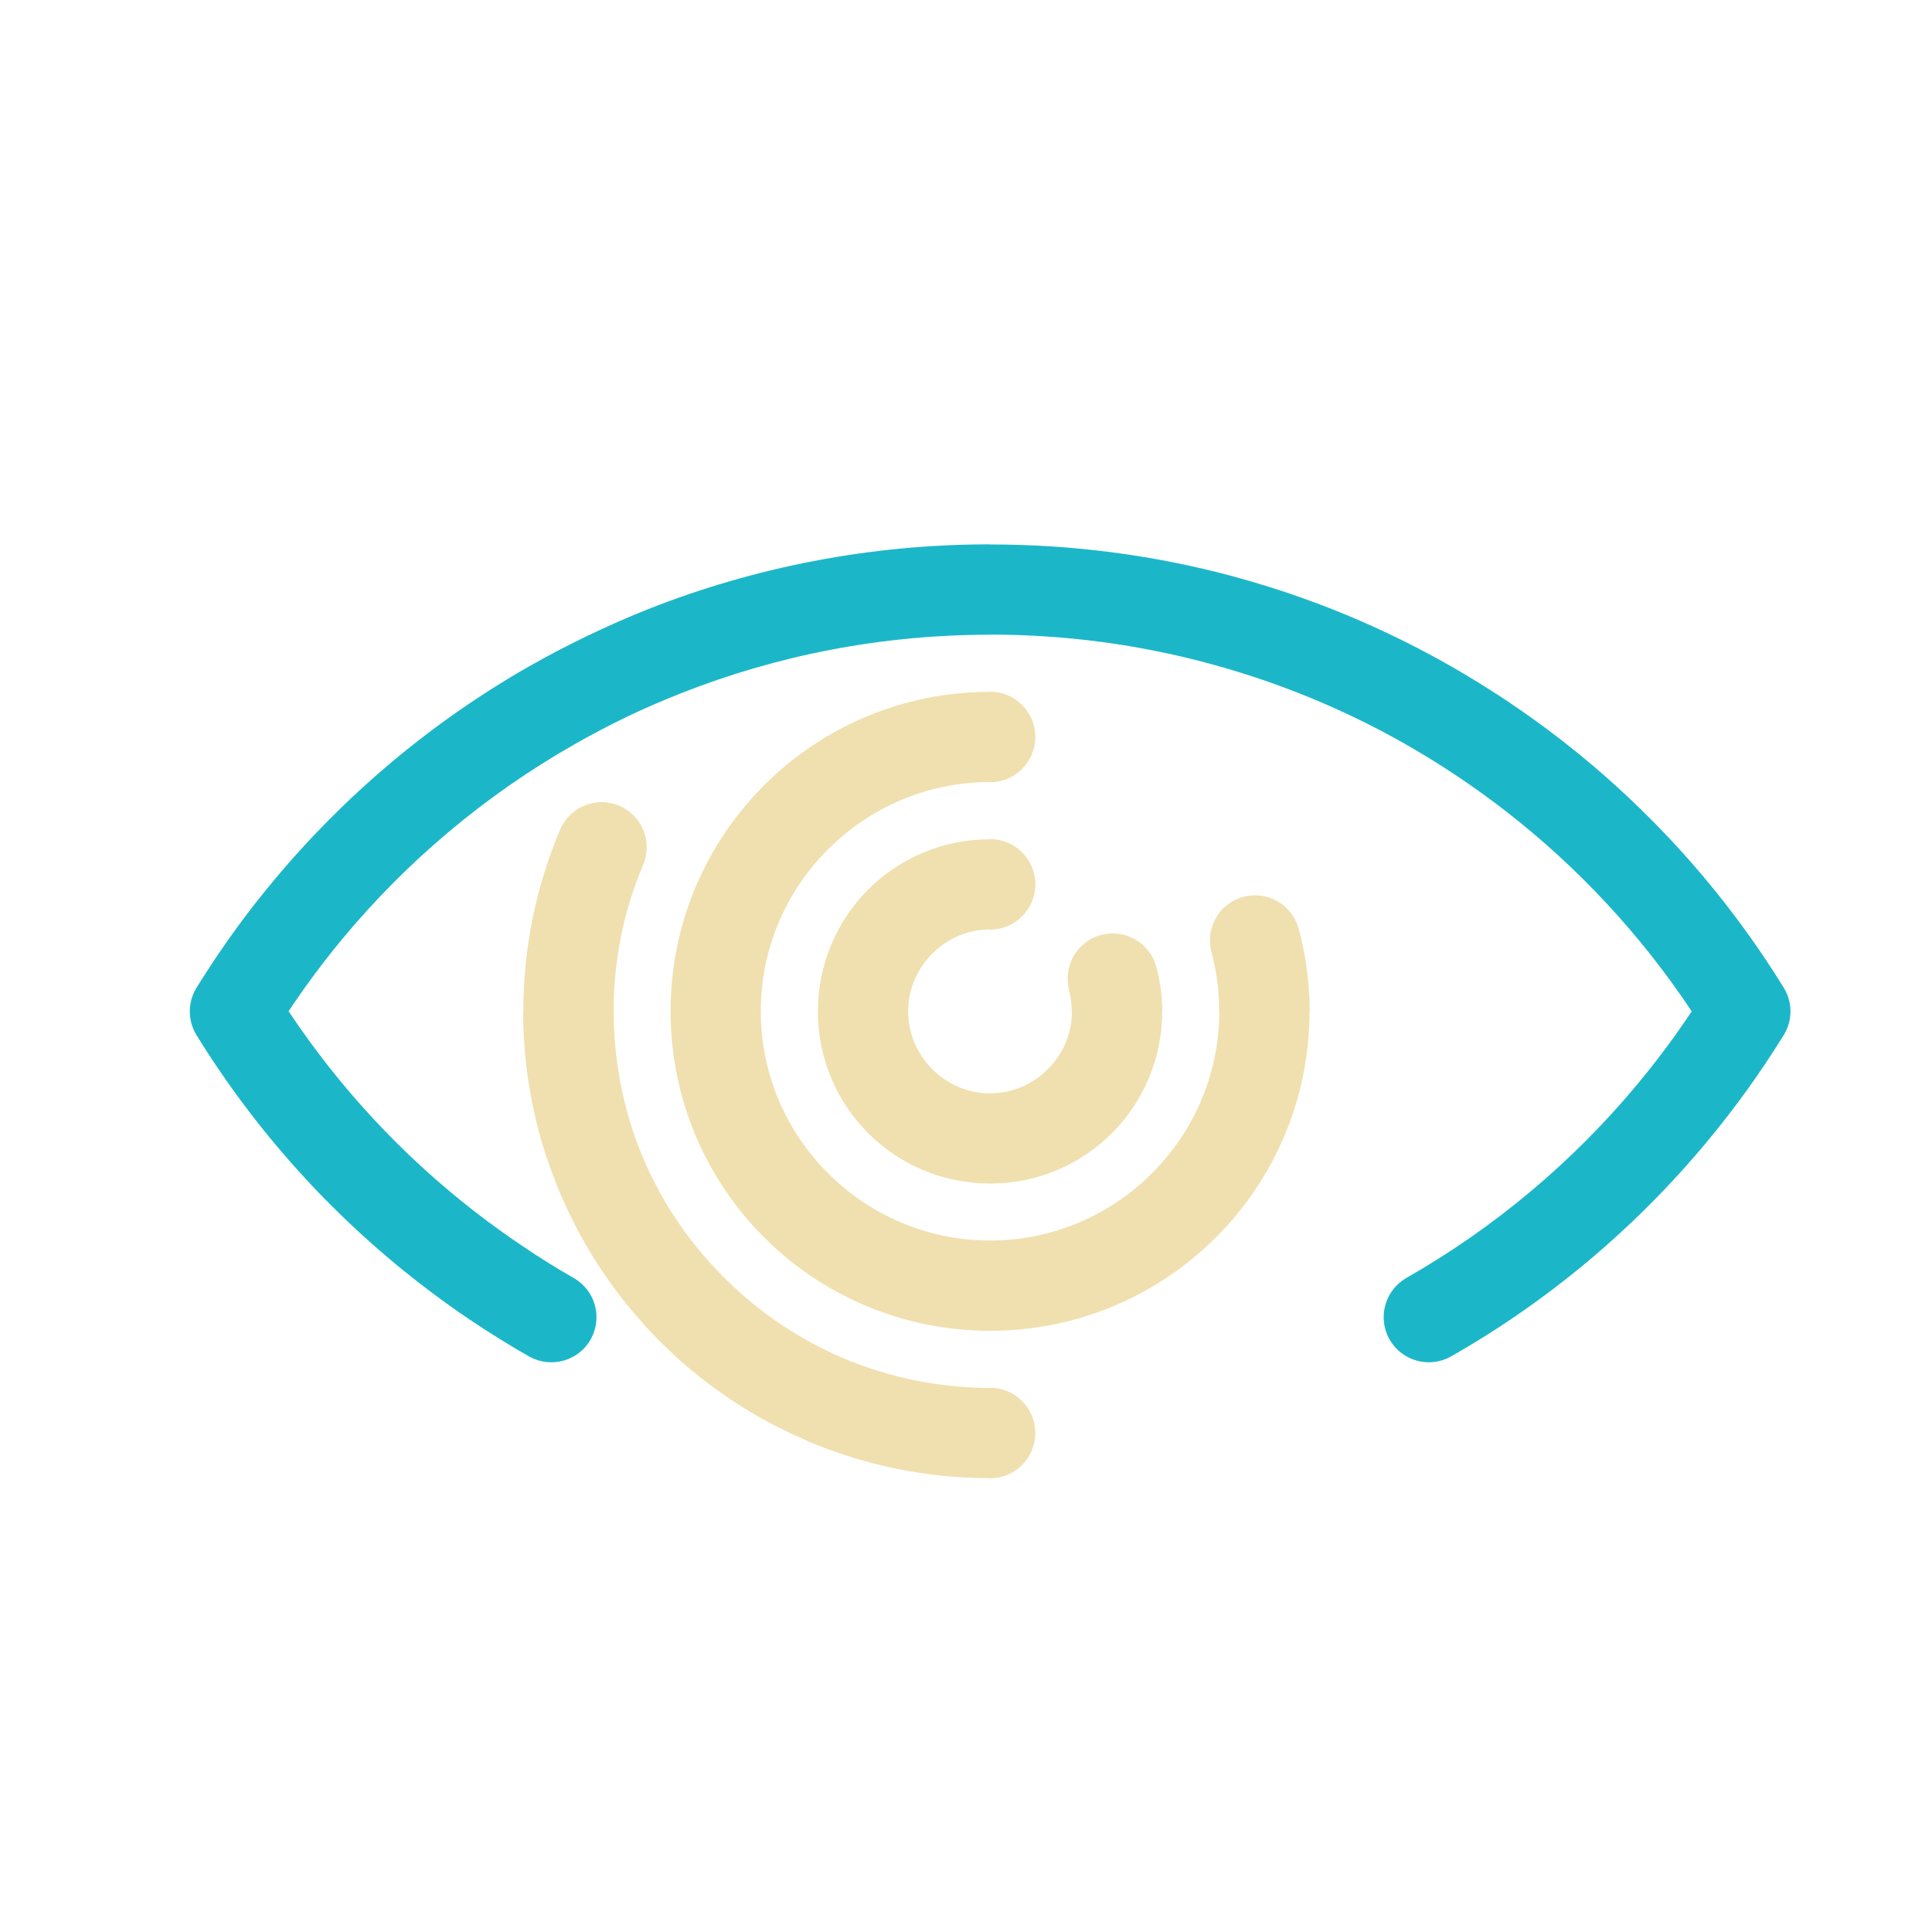
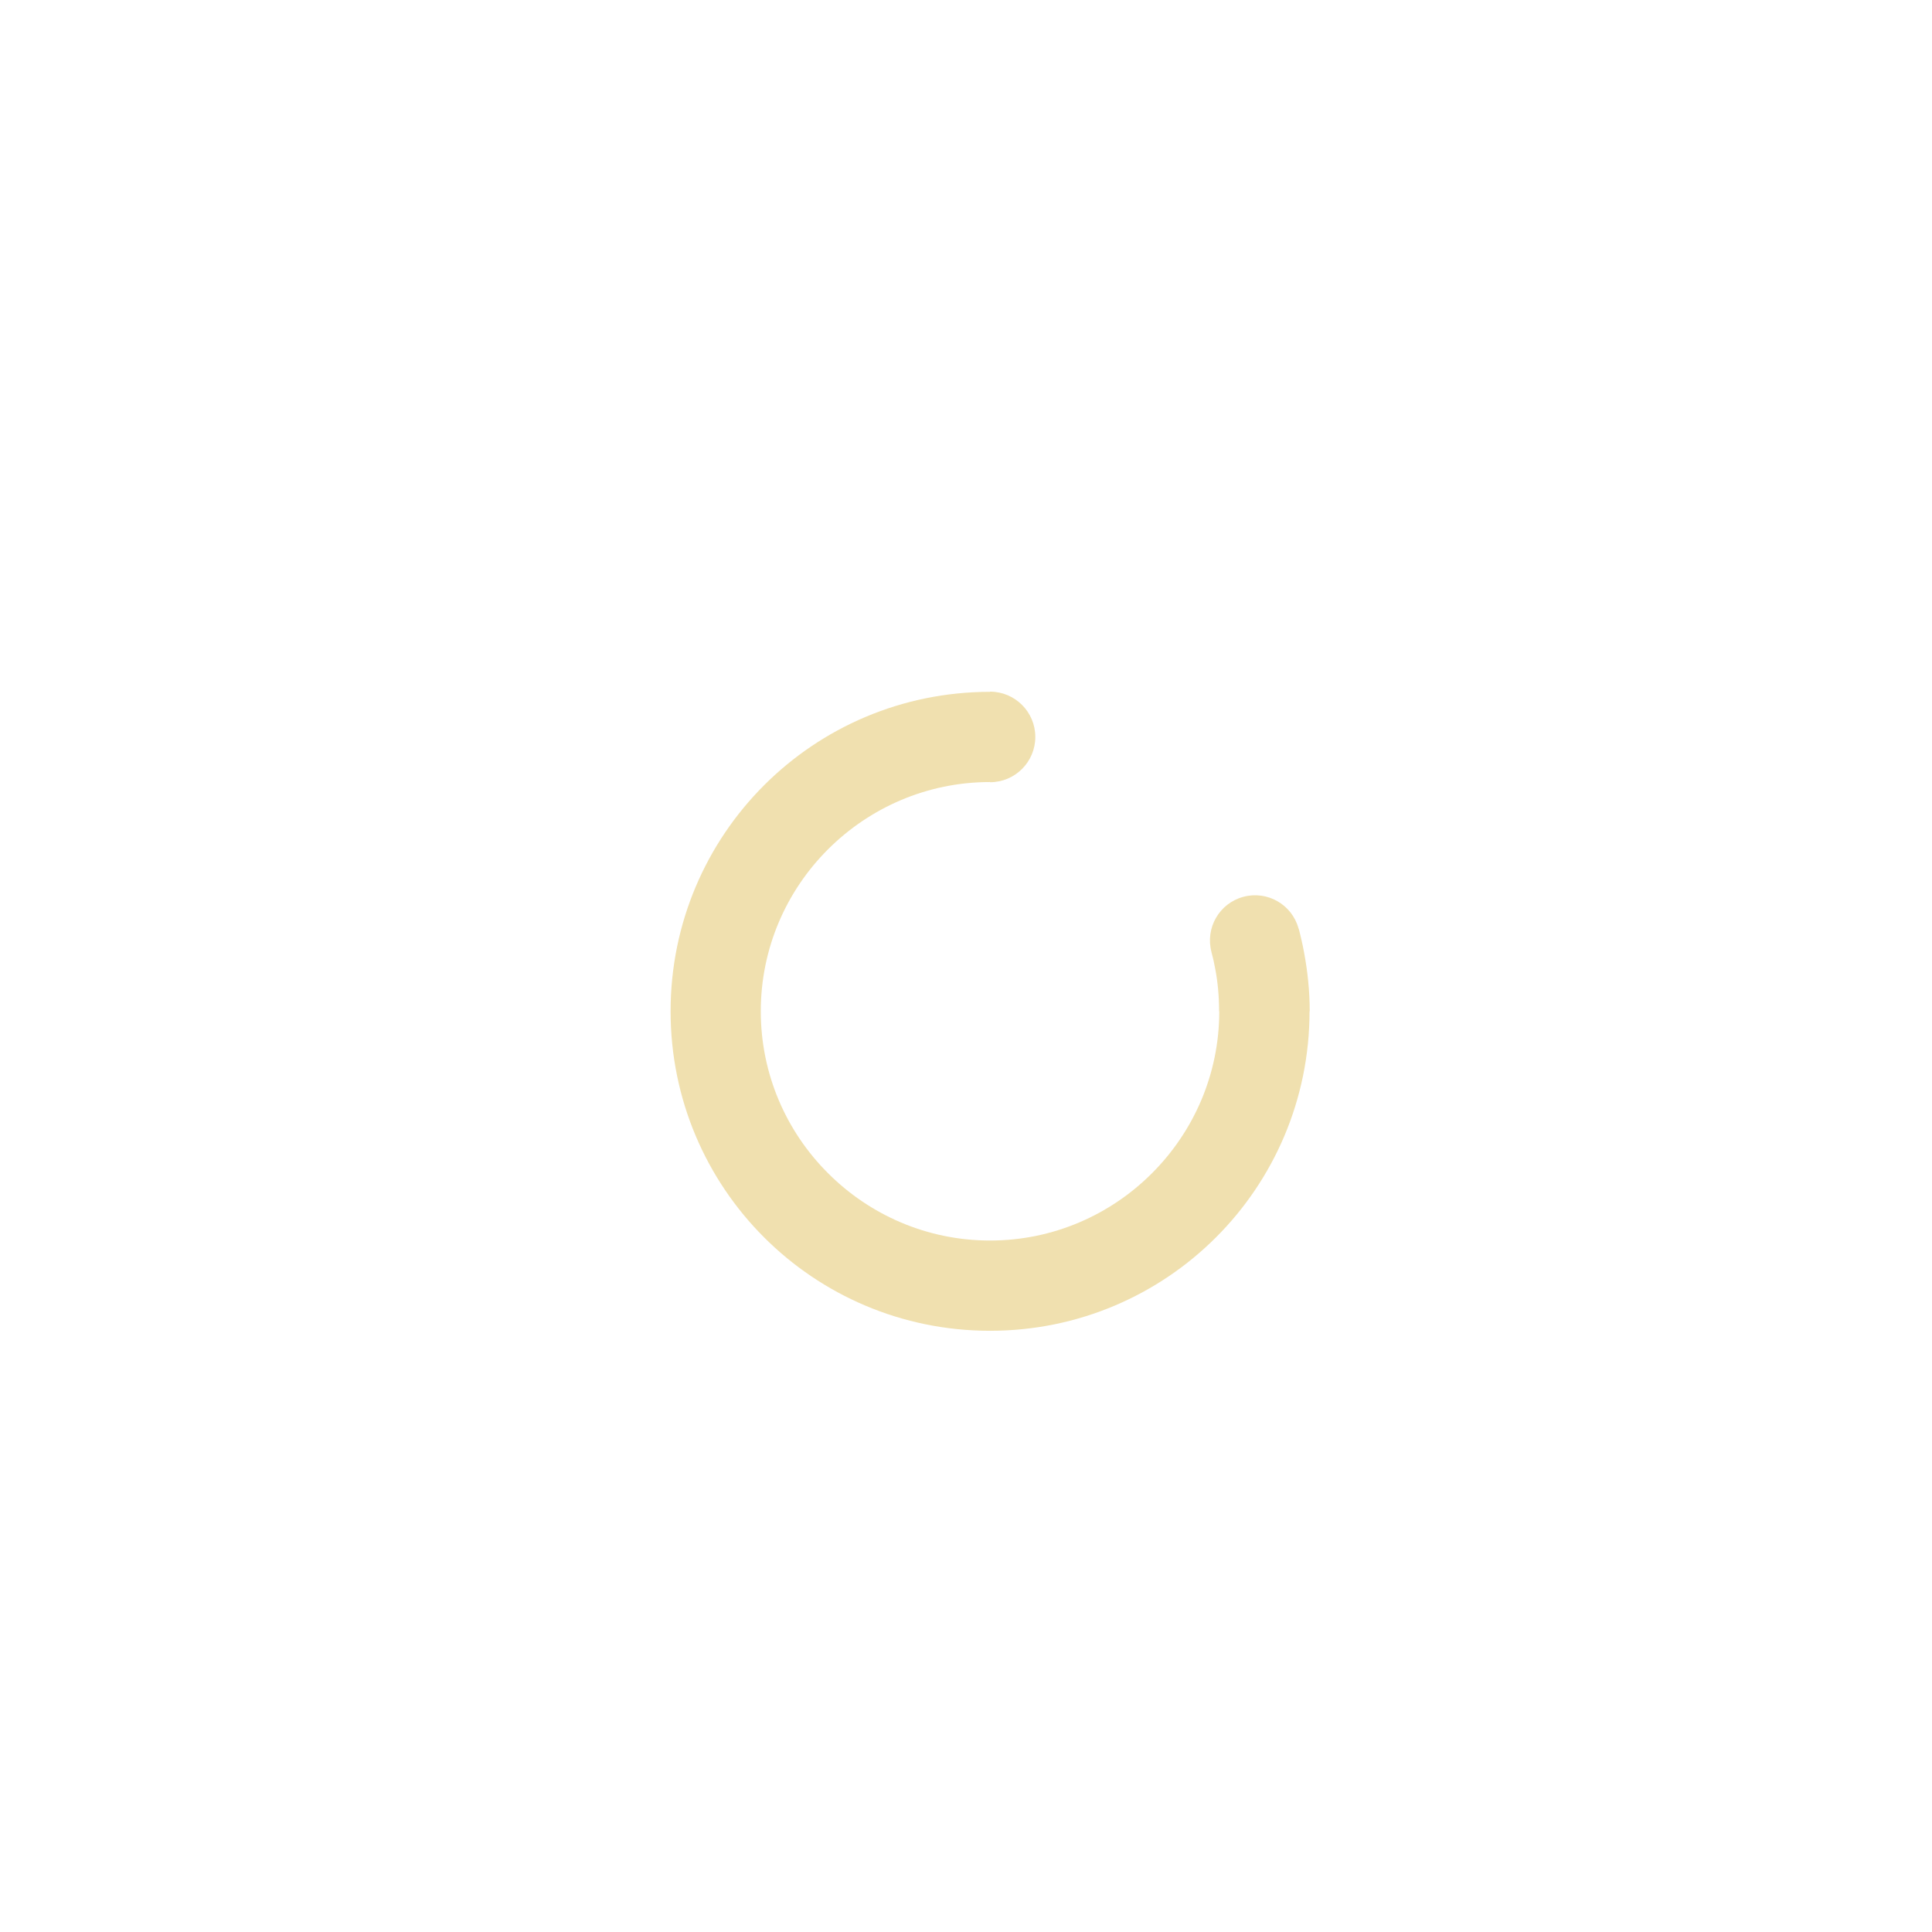
<svg xmlns="http://www.w3.org/2000/svg" version="1.1" id="Calque_1" x="0px" y="0px" width="32px" height="32px" viewBox="0 0 32 32" enable-background="new 0 0 32 32" xml:space="preserve">
-   <path fill="#1BB7C9" d="M9.501,21.167c0.354,0.201,0.483,0.648,0.288,1.008c-0.198,0.362-0.651,0.495-1.014,0.298l0,0  c-0.004-0.002-0.007-0.004-0.012-0.006l0,0c-0.313-0.179-0.623-0.37-0.927-0.573c-0.302-0.201-0.594-0.412-0.878-0.632  c-1.467-1.136-2.725-2.531-3.703-4.117C3.104,16.899,3.111,16.6,3.25,16.368v0l0,0c0.006-0.011,0.013-0.021,0.02-0.032  c0.187-0.3,0.382-0.594,0.588-0.88c0.208-0.291,0.43-0.576,0.663-0.856c1.186-1.428,2.623-2.639,4.243-3.563h0.001  c0.307-0.175,0.628-0.344,0.966-0.506c0.351-0.168,0.686-0.316,1.003-0.441c1.755-0.693,3.667-1.074,5.666-1.074h0.001v0.002  c1.393,0,2.738,0.183,4.014,0.526c0.204,0.055,0.411,0.116,0.619,0.181c1.053,0.331,2.058,0.773,3.001,1.312h0.001  c0.313,0.179,0.622,0.371,0.926,0.573c0.302,0.202,0.595,0.413,0.879,0.632c1.467,1.136,2.725,2.531,3.703,4.117  c0.152,0.246,0.144,0.544,0.006,0.776l0,0l0,0c-0.006,0.012-0.013,0.021-0.02,0.032c-0.188,0.301-0.383,0.594-0.589,0.881  c-0.208,0.29-0.43,0.575-0.662,0.855c-1.186,1.429-2.623,2.64-4.244,3.563c-0.358,0.204-0.815,0.079-1.02-0.281  c-0.203-0.359-0.078-0.815,0.282-1.02c1.465-0.836,2.763-1.929,3.833-3.218c0.206-0.248,0.405-0.506,0.598-0.773  c0.1-0.14,0.197-0.28,0.292-0.423c-0.843-1.27-1.891-2.395-3.094-3.327c-0.261-0.201-0.525-0.392-0.797-0.573  c-0.269-0.18-0.546-0.351-0.832-0.515l0,0c-0.85-0.485-1.757-0.883-2.709-1.182c-0.182-0.058-0.368-0.112-0.561-0.164  c-1.161-0.313-2.377-0.479-3.627-0.479v0.002h-0.001c-1.806,0-3.532,0.343-5.115,0.968c-0.332,0.131-0.635,0.263-0.909,0.395  c-0.288,0.139-0.579,0.292-0.872,0.459h0c-1.465,0.835-2.764,1.929-3.833,3.217c-0.206,0.248-0.405,0.506-0.598,0.774  c-0.1,0.14-0.197,0.28-0.292,0.423c0.844,1.27,1.89,2.395,3.094,3.327c0.26,0.201,0.526,0.393,0.796,0.573  C8.938,20.832,9.215,21.003,9.501,21.167L9.501,21.167z" />
-   <path fill="#F0E0AF" d="M17.709,16.401c-0.106-0.397,0.128-0.807,0.525-0.915c0.398-0.108,0.81,0.126,0.917,0.525l0.001,0.001v0.003  l0.003,0c0.005,0.022,0.013,0.056,0.023,0.101c0.008,0.031,0.015,0.065,0.022,0.105c0.034,0.181,0.052,0.359,0.052,0.531l0,0H19.25  c-0.001,0.791-0.319,1.503-0.834,2.018s-1.228,0.833-2.017,0.833v0.003h-0.001l0,0v-0.003c-0.79,0-1.503-0.318-2.018-0.833  c-0.514-0.515-0.833-1.228-0.833-2.018h-0.003l0,0l0,0h0.003c0-0.79,0.318-1.503,0.833-2.018c0.515-0.515,1.228-0.833,2.018-0.833  v-0.003l0,0c0.414,0,0.751,0.335,0.751,0.75c0,0.414-0.337,0.75-0.751,0.75l0,0v-0.003c-0.371,0-0.71,0.153-0.957,0.4  c-0.247,0.247-0.399,0.585-0.399,0.957h0.003l0,0l0,0h-0.003c0,0.372,0.153,0.71,0.399,0.957c0.247,0.247,0.586,0.4,0.957,0.4  v-0.004l0,0h0.001v0.004c0.371,0,0.71-0.153,0.956-0.4c0.247-0.246,0.4-0.585,0.4-0.957h-0.004l0,0c0-0.091-0.008-0.177-0.022-0.255  c-0.002-0.012-0.005-0.026-0.009-0.046c-0.002-0.005-0.006-0.021-0.014-0.048L17.709,16.401z" />
  <path fill="#F0E0AF" d="M20.066,15.769c-0.106-0.397,0.128-0.806,0.525-0.914c0.398-0.109,0.809,0.126,0.917,0.524v0l0.001,0.003  l0.002,0c0.014,0.051,0.029,0.114,0.046,0.188c0.014,0.059,0.027,0.123,0.04,0.192c0.063,0.332,0.096,0.663,0.096,0.988l0,0H21.69  c0,1.463-0.592,2.788-1.549,3.744c-0.956,0.956-2.279,1.548-3.742,1.548v0.003h-0.001l0,0v-0.003c-1.464,0-2.787-0.592-3.743-1.548  s-1.548-2.28-1.548-3.744h-0.003l0,0l0,0h0.003c0-1.463,0.592-2.787,1.548-3.743s2.279-1.548,3.743-1.548v-0.003l0,0  c0.414,0,0.75,0.336,0.75,0.75s-0.336,0.75-0.75,0.75l0,0v-0.003c-1.045,0-1.994,0.426-2.683,1.114s-1.114,1.637-1.114,2.683h0.003  l0,0l0,0h-0.003c0,1.045,0.425,1.995,1.114,2.682c0.688,0.689,1.637,1.115,2.683,1.115v-0.004l0,0h0.001v0.004  c1.045,0,1.994-0.426,2.682-1.115c0.688-0.688,1.114-1.637,1.114-2.682h-0.003l0,0c0-0.245-0.021-0.484-0.066-0.713  c-0.007-0.04-0.017-0.084-0.027-0.134c-0.008-0.034-0.02-0.079-0.034-0.135L20.066,15.769z" />
-   <path fill="#F0E0AF" d="M16.398,22.985c0.414,0,0.75,0.337,0.75,0.751c0,0.413-0.336,0.75-0.75,0.75h0v-0.003  c-0.535,0-1.055-0.054-1.556-0.157c-0.07-0.015-0.151-0.032-0.245-0.055c-0.418-0.1-0.821-0.233-1.207-0.396H13.39l-0.002-0.002  l0,0.002h0c-0.013-0.007-0.026-0.013-0.039-0.019c-0.114-0.049-0.228-0.102-0.342-0.158c-0.133-0.064-0.257-0.129-0.371-0.192  c-0.633-0.354-1.206-0.787-1.705-1.287h0c-0.089-0.089-0.184-0.188-0.285-0.303c-0.086-0.095-0.176-0.201-0.27-0.317  c-0.446-0.553-0.818-1.171-1.101-1.84l0,0c-0.054-0.127-0.105-0.259-0.153-0.395c-0.057-0.155-0.101-0.29-0.135-0.402  c-0.209-0.703-0.322-1.446-0.322-2.211v0h0.003c0-0.535,0.054-1.055,0.157-1.557c0.014-0.069,0.032-0.15,0.055-0.244  c0.1-0.418,0.232-0.821,0.396-1.207c0.161-0.38,0.599-0.559,0.979-0.398c0.38,0.16,0.559,0.599,0.398,0.979  c-0.133,0.313-0.24,0.638-0.32,0.972c-0.013,0.053-0.027,0.118-0.043,0.197c-0.083,0.408-0.127,0.828-0.128,1.258h0.003v0  c0,0.623,0.09,1.22,0.257,1.784c0.04,0.134,0.075,0.242,0.105,0.327c0.038,0.104,0.079,0.21,0.125,0.316v0.001  c0.226,0.534,0.526,1.033,0.89,1.482c0.063,0.08,0.136,0.163,0.217,0.254c0.067,0.074,0.144,0.155,0.232,0.243h0  c0.41,0.411,0.872,0.762,1.371,1.04c0.107,0.06,0.208,0.112,0.301,0.158c0.088,0.044,0.179,0.086,0.273,0.126  c0.013,0.005,0.024,0.01,0.038,0.015v0.001l0,0.001c0.313,0.131,0.637,0.238,0.971,0.317c0.052,0.013,0.118,0.027,0.197,0.044  c0.408,0.084,0.829,0.128,1.258,0.128L16.398,22.985L16.398,22.985z" />
</svg>